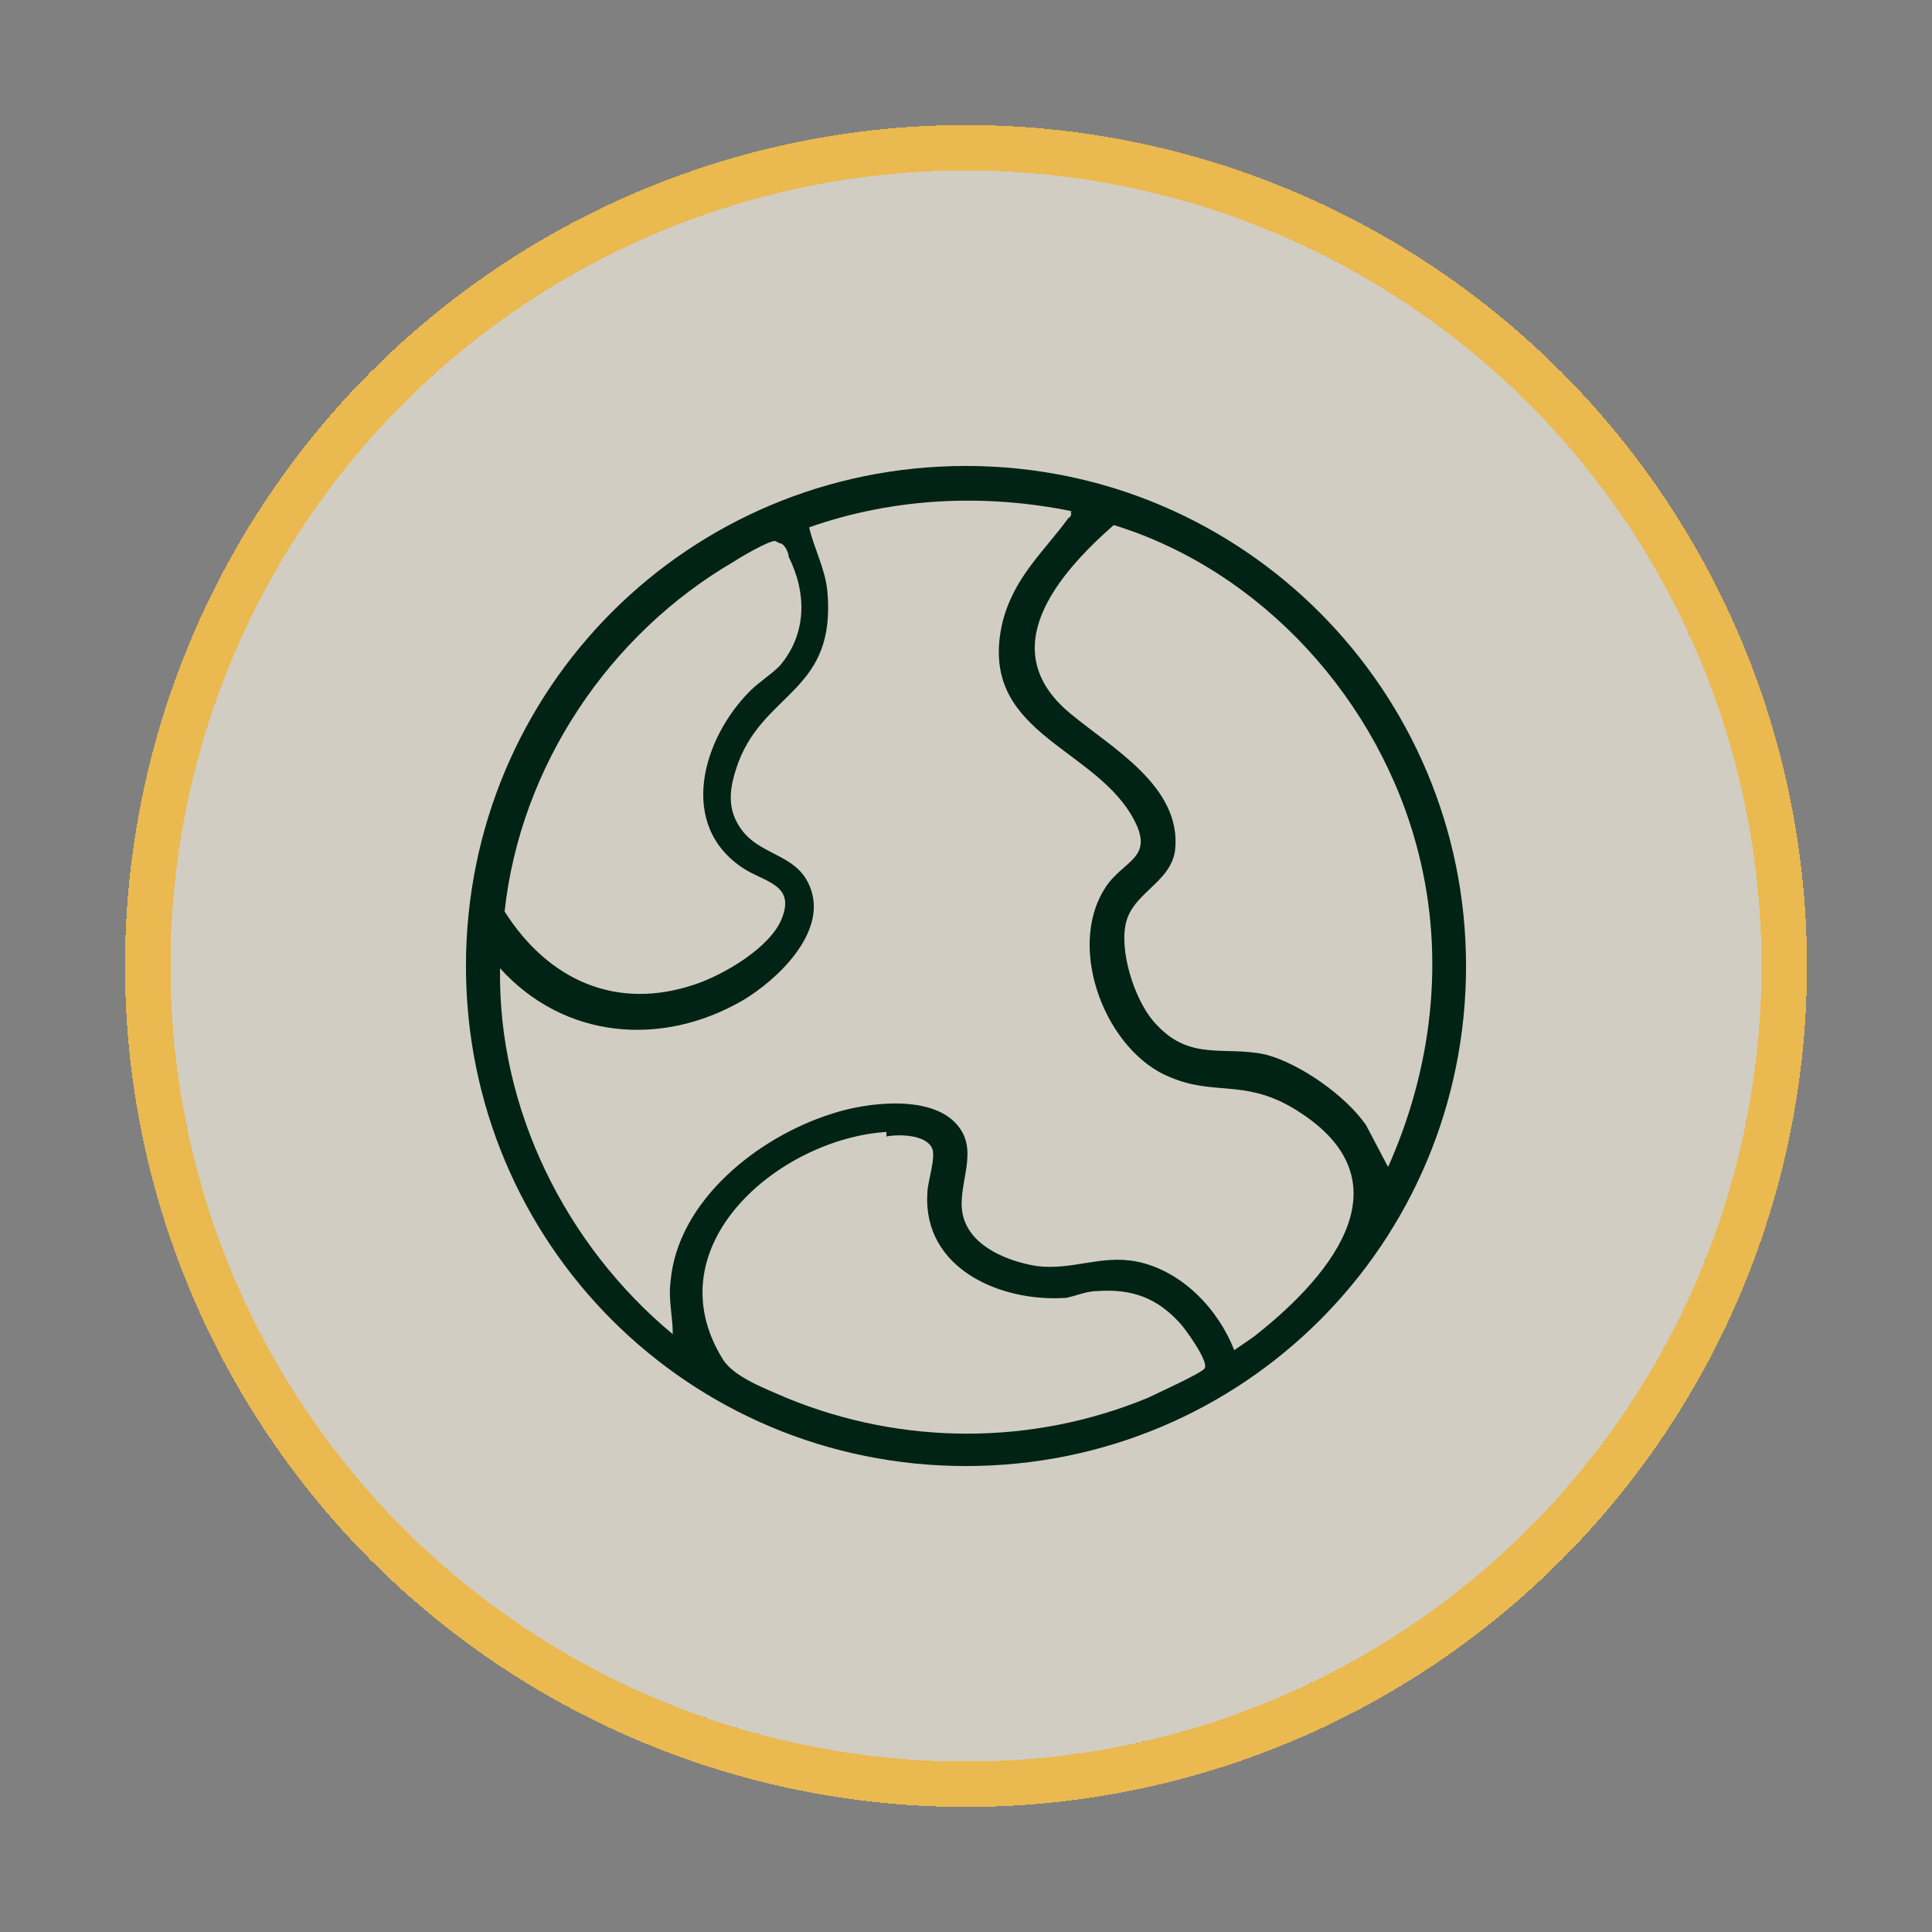
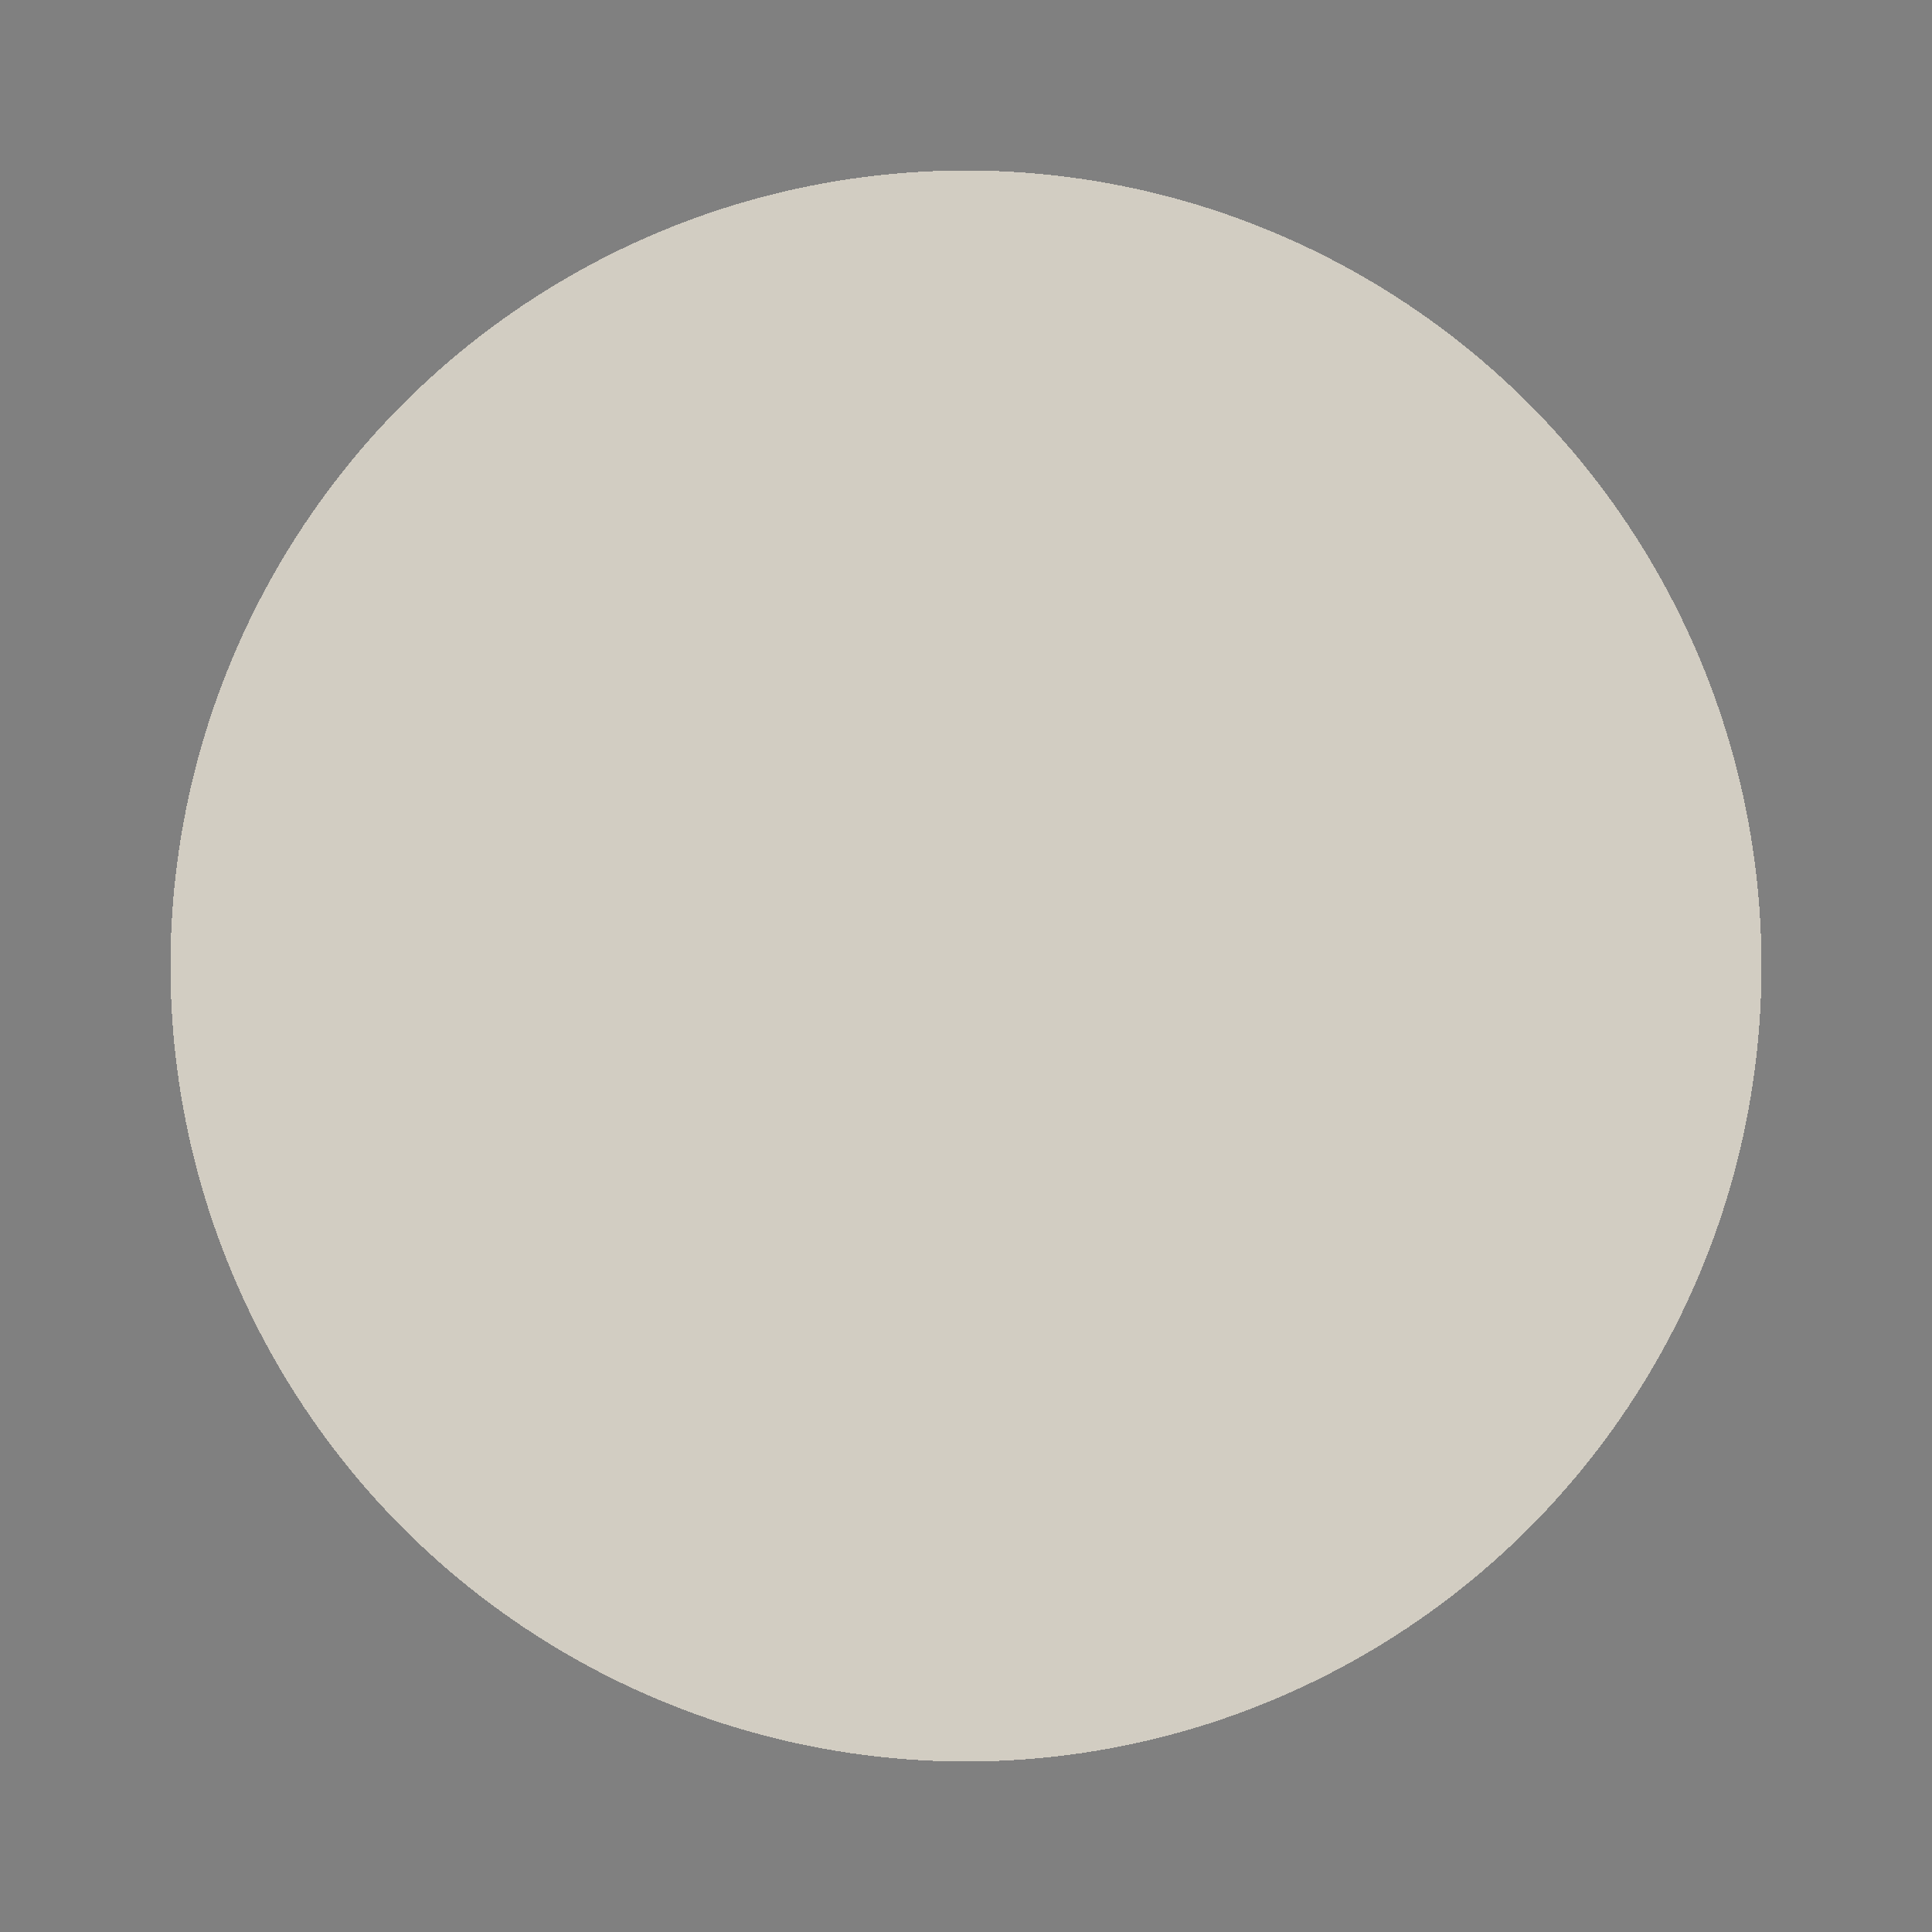
<svg xmlns="http://www.w3.org/2000/svg" id="Layer_1" viewBox="0 0 85 85">
  <rect x="0" y="0" width="85" height="85" fill="#808080" stroke="none" />
  <defs>
    <style>      .st0 {        mask: url(#mask);      }      .st1 {        fill: #002316;      }      .st2 {        fill: none;        stroke: #eab94f;        stroke-width: 2px;      }      .st3 {        fill-opacity: .7;      }      .st3, .st4 {        fill: #f6efde;      }    </style>
    <mask id="mask" x="7.5" y="7.5" width="70" height="70" maskUnits="userSpaceOnUse">
      <g id="mask0_31_2521">
-         <circle class="st4" cx="42.5" cy="42.5" r="35" />
-       </g>
+         </g>
    </mask>
  </defs>
  <g>
    <circle class="st3" cx="42.5" cy="42.5" r="35" shape-rendering="crispEdges" />
-     <circle class="st2" cx="42.5" cy="42.5" r="36" shape-rendering="crispEdges" />
  </g>
  <g class="st0">
-     <path class="st1" d="M64.5,42.5c0,12.2-9.8,22-22,22s-22-9.8-22-22,9.8-22,22-22,22,9.9,22,22ZM47.2,22.5c-3.9-.8-7.9-.6-11.6.7.2.9.7,1.8.8,2.8.4,4.4-2.7,4.4-3.9,7.5-.4,1.1-.6,2.1.2,3.1.9,1.1,2.5,1,3,2.6.6,1.9-1.5,3.9-3,4.8-3.6,2.1-7.9,1.7-10.7-1.4-.1,6.2,2.9,12.2,7.6,16.1,0-.8-.2-1.5-.1-2.3.3-3.6,3.9-6.4,7.1-7.4,1.5-.5,4.5-.9,5.6.6.9,1.2-.2,2.7.2,4,.4,1.3,2,1.9,3.2,2.1,1.6.2,2.8-.5,4.4-.2,2,.4,3.6,2.1,4.3,3.9,0,0,.9-.6,1-.7,3.4-2.7,6.8-6.9,1.5-10-2.1-1.2-3.4-.5-5.3-1.3-2.8-1.1-4.6-5.6-2.9-8.3.8-1.3,2.3-1.3,1.2-3.2-1.8-3.1-6.8-3.7-5.7-8.5.5-2,1.8-3.1,2.9-4.6,0,0,.2-.1.1-.3h0ZM61,51.5c2-4.4,2.6-9.3,1.4-14-1.7-6.7-6.9-12.4-13.4-14.4-2.5,2.2-5.3,5.5-1.9,8.3,1.8,1.5,4.9,3.2,4.6,6-.2,1.5-2,1.9-2.2,3.4-.2,1.3.5,3.4,1.4,4.3,1.5,1.6,3,.9,4.8,1.3,1.5.4,3.5,1.8,4.4,3.1l1,1.9h0ZM34.1,23.8c-.3,0-1.5.7-1.8.9-5.5,3.2-9.4,9-10.1,15.4,1.9,3,4.9,4.4,8.4,3.2,1.2-.4,3.3-1.6,3.8-2.9.6-1.5-.8-1.6-1.7-2.2-2.9-1.9-1.8-5.7.3-7.8.4-.4.9-.7,1.3-1.1,1.2-1.4,1.2-3.2.4-4.8,0-.2-.2-.6-.4-.6h0ZM39,49.8c-4.7.3-10.3,5-7.2,10,.5.8,1.9,1.3,2.8,1.7,5.1,2.1,10.8,2.1,15.9,0,.4-.2,2.4-1.1,2.5-1.3.2-.3-.9-1.8-1.1-2-1-1.1-2.1-1.5-3.6-1.4-.5,0-.9.2-1.4.3-2.9.2-6.3-1.3-6.1-4.6,0-.5.4-1.6.2-2-.3-.6-1.5-.6-2-.5h0Z" />
-   </g>
+     </g>
</svg>